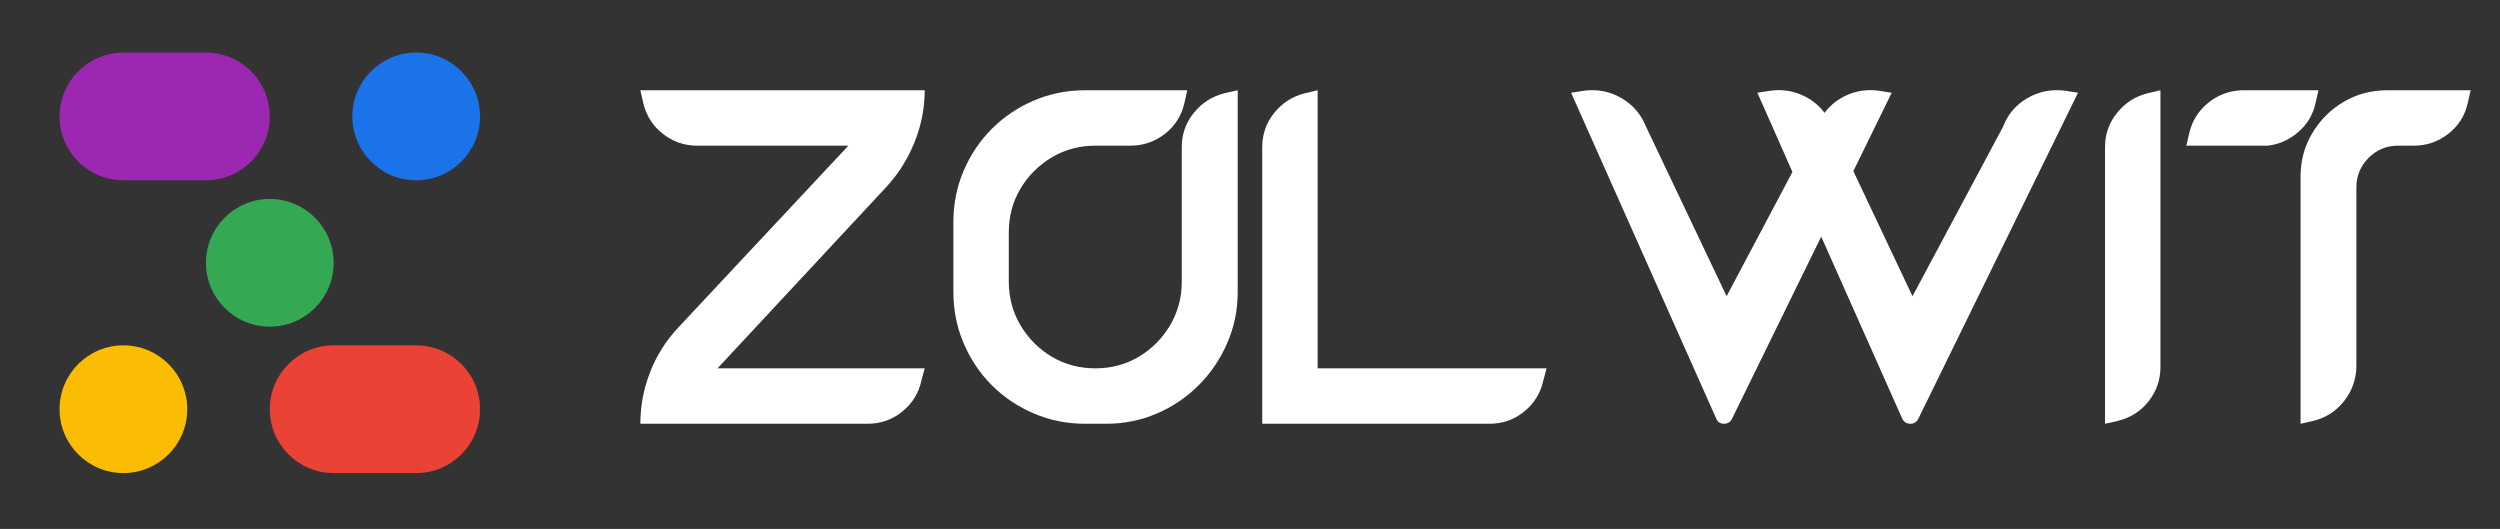
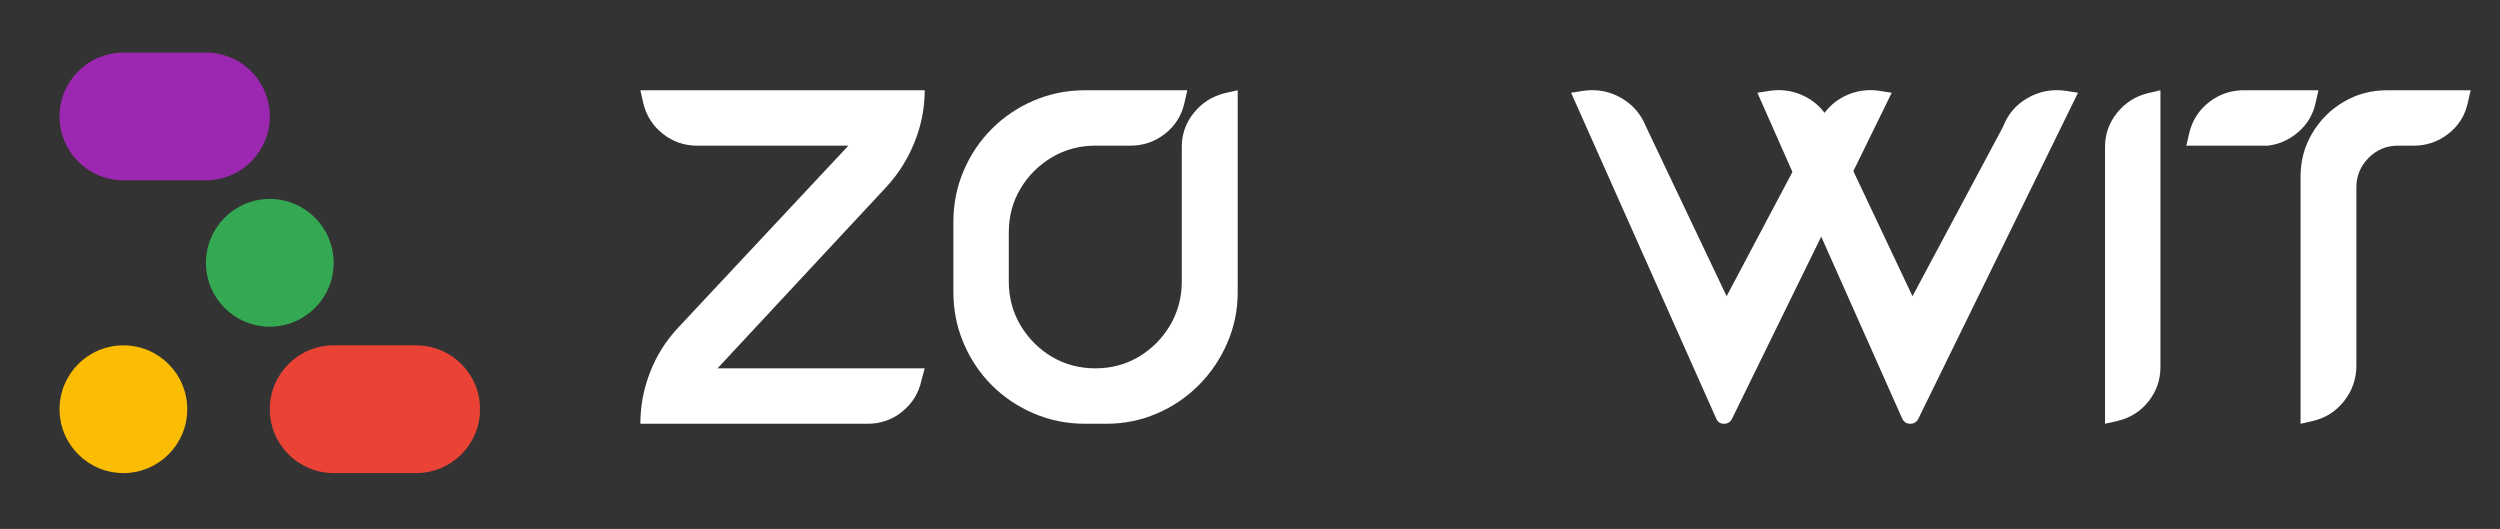
<svg xmlns="http://www.w3.org/2000/svg" width="501" zoomAndPan="magnify" viewBox="0 0 375.75 79.5" height="106" preserveAspectRatio="xMidYMid meet" version="1.0">
  <rect x="0" y="0" width="375.75" height="79.5" fill="#333333" stroke="none" />
  <defs>
    <g />
    <clipPath id="174be6f860">
      <path d="M 52.957 7.898 L 72.152 7.898 L 72.152 27.098 L 52.957 27.098 Z M 52.957 7.898 " clip-rule="nonzero" />
    </clipPath>
    <clipPath id="169f2ade61">
      <path d="M 62.555 7.898 C 67.855 7.898 72.152 12.199 72.152 17.5 C 72.152 22.797 67.855 27.098 62.555 27.098 C 57.254 27.098 52.957 22.797 52.957 17.5 C 52.957 12.199 57.254 7.898 62.555 7.898 Z M 62.555 7.898 " clip-rule="nonzero" />
    </clipPath>
    <clipPath id="130de05859">
      <path d="M 8.949 51.906 L 28.145 51.906 L 28.145 71.102 L 8.949 71.102 Z M 8.949 51.906 " clip-rule="nonzero" />
    </clipPath>
    <clipPath id="42c3916174">
      <path d="M 18.547 51.906 C 23.848 51.906 28.145 56.203 28.145 61.504 C 28.145 66.805 23.848 71.102 18.547 71.102 C 13.246 71.102 8.949 66.805 8.949 61.504 C 8.949 56.203 13.246 51.906 18.547 51.906 Z M 18.547 51.906 " clip-rule="nonzero" />
    </clipPath>
    <clipPath id="2d25b1e7fb">
      <path d="M 30.953 29.902 L 50.148 29.902 L 50.148 49.098 L 30.953 49.098 Z M 30.953 29.902 " clip-rule="nonzero" />
    </clipPath>
    <clipPath id="5a55808ac8">
      <path d="M 40.551 29.902 C 45.852 29.902 50.148 34.199 50.148 39.5 C 50.148 44.801 45.852 49.098 40.551 49.098 C 35.25 49.098 30.953 44.801 30.953 39.5 C 30.953 34.199 35.25 29.902 40.551 29.902 Z M 40.551 29.902 " clip-rule="nonzero" />
    </clipPath>
    <clipPath id="be651be005">
      <path d="M 8.949 7.902 L 40.59 7.902 L 40.59 27.098 L 8.949 27.098 Z M 8.949 7.902 " clip-rule="nonzero" />
    </clipPath>
    <clipPath id="bc73e00858">
      <path d="M 18.547 7.902 L 30.957 7.902 C 33.5 7.902 35.941 8.914 37.742 10.715 C 39.539 12.512 40.551 14.953 40.551 17.5 C 40.551 20.043 39.539 22.484 37.742 24.285 C 35.941 26.086 33.5 27.098 30.957 27.098 L 18.547 27.098 C 16 27.098 13.562 26.086 11.762 24.285 C 9.961 22.484 8.949 20.043 8.949 17.5 C 8.949 14.953 9.961 12.512 11.762 10.715 C 13.562 8.914 16 7.902 18.547 7.902 Z M 18.547 7.902 " clip-rule="nonzero" />
    </clipPath>
    <clipPath id="b517c7aea0">
      <path d="M 40.551 51.906 L 72.195 51.906 L 72.195 71.102 L 40.551 71.102 Z M 40.551 51.906 " clip-rule="nonzero" />
    </clipPath>
    <clipPath id="7750de931e">
      <path d="M 50.148 51.906 L 62.555 51.906 C 67.855 51.906 72.152 56.203 72.152 61.504 C 72.152 66.805 67.855 71.102 62.555 71.102 L 50.148 71.102 C 44.848 71.102 40.551 66.805 40.551 61.504 C 40.551 56.203 44.848 51.906 50.148 51.906 Z M 50.148 51.906 " clip-rule="nonzero" />
    </clipPath>
  </defs>
  <g fill="#ffffff" fill-opacity="1">
    <g transform="translate(96.247, 63.69)">
      <g>
        <path d="M 37.031 -35.656 L 11.594 -8.328 L 42.734 -8.328 L 42.234 -6.453 C 41.816 -4.578 40.852 -3.031 39.344 -1.812 C 37.844 -0.602 36.109 0 34.141 0 L 0 0 C 0 -2.676 0.488 -5.266 1.469 -7.766 C 2.445 -10.273 3.859 -12.508 5.703 -14.469 L 31.266 -41.797 L 8.516 -41.797 C 6.598 -41.797 4.883 -42.391 3.375 -43.578 C 1.875 -44.766 0.895 -46.301 0.438 -48.188 L 0 -50.125 L 42.734 -50.125 C 42.734 -47.445 42.227 -44.852 41.219 -42.344 C 40.219 -39.844 38.82 -37.613 37.031 -35.656 Z M 37.031 -35.656 " />
      </g>
    </g>
  </g>
  <g fill="#ffffff" fill-opacity="1">
    <g transform="translate(143.294, 63.69)">
      <g>
        <path d="M 42.734 -50.125 L 42.734 -19.797 C 42.734 -17.086 42.207 -14.531 41.156 -12.125 C 40.113 -9.719 38.68 -7.602 36.859 -5.781 C 35.047 -3.969 32.945 -2.551 30.562 -1.531 C 28.188 -0.508 25.645 0 22.938 0 L 19.797 0 C 17.086 0 14.531 -0.508 12.125 -1.531 C 9.719 -2.551 7.602 -3.969 5.781 -5.781 C 3.969 -7.602 2.551 -9.719 1.531 -12.125 C 0.508 -14.531 0 -17.086 0 -19.797 L 0 -30.328 C 0 -33.035 0.508 -35.594 1.531 -38 C 2.551 -40.406 3.969 -42.516 5.781 -44.328 C 7.602 -46.148 9.719 -47.57 12.125 -48.594 C 14.531 -49.613 17.086 -50.125 19.797 -50.125 L 35.156 -50.125 L 34.719 -48.188 C 34.289 -46.301 33.316 -44.766 31.797 -43.578 C 30.273 -42.391 28.551 -41.797 26.625 -41.797 L 21.359 -41.797 C 18.941 -41.797 16.75 -41.207 14.781 -40.031 C 12.82 -38.863 11.254 -37.297 10.078 -35.328 C 8.91 -33.367 8.328 -31.18 8.328 -28.766 L 8.328 -21.359 C 8.328 -18.984 8.91 -16.801 10.078 -14.812 C 11.254 -12.832 12.82 -11.254 14.781 -10.078 C 16.75 -8.91 18.941 -8.328 21.359 -8.328 C 23.742 -8.328 25.914 -8.91 27.875 -10.078 C 29.844 -11.254 31.41 -12.832 32.578 -14.812 C 33.742 -16.801 34.328 -18.984 34.328 -21.359 L 34.328 -41.609 C 34.328 -43.523 34.93 -45.234 36.141 -46.734 C 37.359 -48.242 38.91 -49.227 40.797 -49.688 Z M 42.734 -50.125 " />
      </g>
    </g>
  </g>
  <g fill="#ffffff" fill-opacity="1">
    <g transform="translate(189.715, 63.69)">
      <g>
-         <path d="M 42.734 -8.328 L 42.234 -6.453 C 41.816 -4.578 40.852 -3.031 39.344 -1.812 C 37.844 -0.602 36.109 0 34.141 0 L 0 0 L 0 -41.609 C 0 -43.523 0.602 -45.234 1.812 -46.734 C 3.031 -48.242 4.578 -49.227 6.453 -49.688 L 8.328 -50.125 L 8.328 -8.328 Z M 42.734 -8.328 " />
-       </g>
+         </g>
    </g>
  </g>
  <g fill="#ffffff" fill-opacity="1">
    <g transform="translate(236.136, 63.69)">
      <g>
        <path d="M 76.188 -49.75 L 52.188 -0.75 C 51.938 -0.25 51.531 0 50.969 0 C 50.406 0 50 -0.27 49.75 -0.812 L 37.594 -28.125 L 24.188 -0.75 C 23.938 -0.25 23.531 0 22.969 0 C 22.406 0 22.016 -0.27 21.797 -0.812 L 0 -49.75 L 2 -50.062 C 4.008 -50.312 5.867 -49.938 7.578 -48.938 C 9.297 -47.938 10.531 -46.492 11.281 -44.609 L 23.375 -19.172 L 33.266 -37.844 L 28 -49.75 L 30.016 -50.062 C 31.598 -50.27 33.109 -50.07 34.547 -49.469 C 35.992 -48.863 37.176 -47.953 38.094 -46.734 C 39.008 -47.953 40.188 -48.863 41.625 -49.469 C 43.07 -50.07 44.586 -50.27 46.172 -50.062 L 48.188 -49.75 L 42.422 -37.969 L 51.312 -19.172 L 64.906 -44.609 C 65.625 -46.492 66.848 -47.938 68.578 -48.938 C 70.305 -49.938 72.176 -50.312 74.188 -50.062 Z M 76.188 -49.75 " />
      </g>
    </g>
  </g>
  <g fill="#ffffff" fill-opacity="1">
    <g transform="translate(316.386, 63.69)">
      <g>
        <path d="M 8.328 -50.125 L 8.328 -8.516 C 8.328 -6.598 7.734 -4.883 6.547 -3.375 C 5.359 -1.875 3.82 -0.895 1.938 -0.438 L 0 0 L 0 -41.609 C 0 -43.523 0.602 -45.234 1.812 -46.734 C 3.031 -48.242 4.578 -49.227 6.453 -49.688 Z M 8.328 -50.125 " />
      </g>
    </g>
  </g>
  <g fill="#ffffff" fill-opacity="1">
    <g transform="translate(328.602, 63.69)">
      <g>
        <path d="M 42.734 -50.125 L 42.297 -48.188 C 41.879 -46.301 40.906 -44.766 39.375 -43.578 C 37.852 -42.391 36.129 -41.797 34.203 -41.797 L 31.828 -41.797 C 30.078 -41.797 28.594 -41.176 27.375 -39.938 C 26.164 -38.707 25.562 -37.238 25.562 -35.531 L 25.562 -8.766 C 25.562 -6.766 24.953 -4.988 23.734 -3.438 C 22.523 -1.895 20.984 -0.895 19.109 -0.438 L 17.172 0 L 17.172 -37.156 C 17.172 -39.531 17.754 -41.695 18.922 -43.656 C 20.086 -45.625 21.648 -47.191 23.609 -48.359 C 25.578 -49.535 27.773 -50.125 30.203 -50.125 Z M 19.859 -50.125 L 19.422 -48.188 C 19.047 -46.469 18.188 -45.023 16.844 -43.859 C 15.508 -42.691 13.988 -42.004 12.281 -41.797 C 11.988 -41.797 11.676 -41.797 11.344 -41.797 L 0 -41.797 L 0.438 -43.672 C 0.852 -45.422 1.719 -46.867 3.031 -48.016 C 4.352 -49.172 5.867 -49.852 7.578 -50.062 C 7.91 -50.102 8.223 -50.125 8.516 -50.125 Z M 19.859 -50.125 " />
      </g>
    </g>
  </g>
  <g clip-path="url(#174be6f860)">
    <g clip-path="url(#169f2ade61)">
-       <path fill="#1a73e8" d="M 52.957 7.898 L 72.152 7.898 L 72.152 27.098 L 52.957 27.098 Z M 52.957 7.898 " fill-opacity="1" fill-rule="nonzero" />
-     </g>
+       </g>
  </g>
  <g clip-path="url(#130de05859)">
    <g clip-path="url(#42c3916174)">
-       <path fill="#fbbc04" d="M 8.949 51.906 L 28.145 51.906 L 28.145 71.102 L 8.949 71.102 Z M 8.949 51.906 " fill-opacity="1" fill-rule="nonzero" />
+       <path fill="#fbbc04" d="M 8.949 51.906 L 28.145 51.906 L 28.145 71.102 L 8.949 71.102 Z " fill-opacity="1" fill-rule="nonzero" />
    </g>
  </g>
  <g clip-path="url(#2d25b1e7fb)">
    <g clip-path="url(#5a55808ac8)">
      <path fill="#34a853" d="M 30.953 29.902 L 50.148 29.902 L 50.148 49.098 L 30.953 49.098 Z M 30.953 29.902 " fill-opacity="1" fill-rule="nonzero" />
    </g>
  </g>
  <g clip-path="url(#be651be005)">
    <g clip-path="url(#bc73e00858)">
      <path fill="#9c27b0" d="M 8.949 7.902 L 40.59 7.902 L 40.59 27.098 L 8.949 27.098 Z M 8.949 7.902 " fill-opacity="1" fill-rule="nonzero" />
    </g>
  </g>
  <g clip-path="url(#b517c7aea0)">
    <g clip-path="url(#7750de931e)">
      <path fill="#ea4335" d="M 40.551 51.906 L 72.121 51.906 L 72.121 71.102 L 40.551 71.102 Z M 40.551 51.906 " fill-opacity="1" fill-rule="nonzero" />
    </g>
  </g>
</svg>